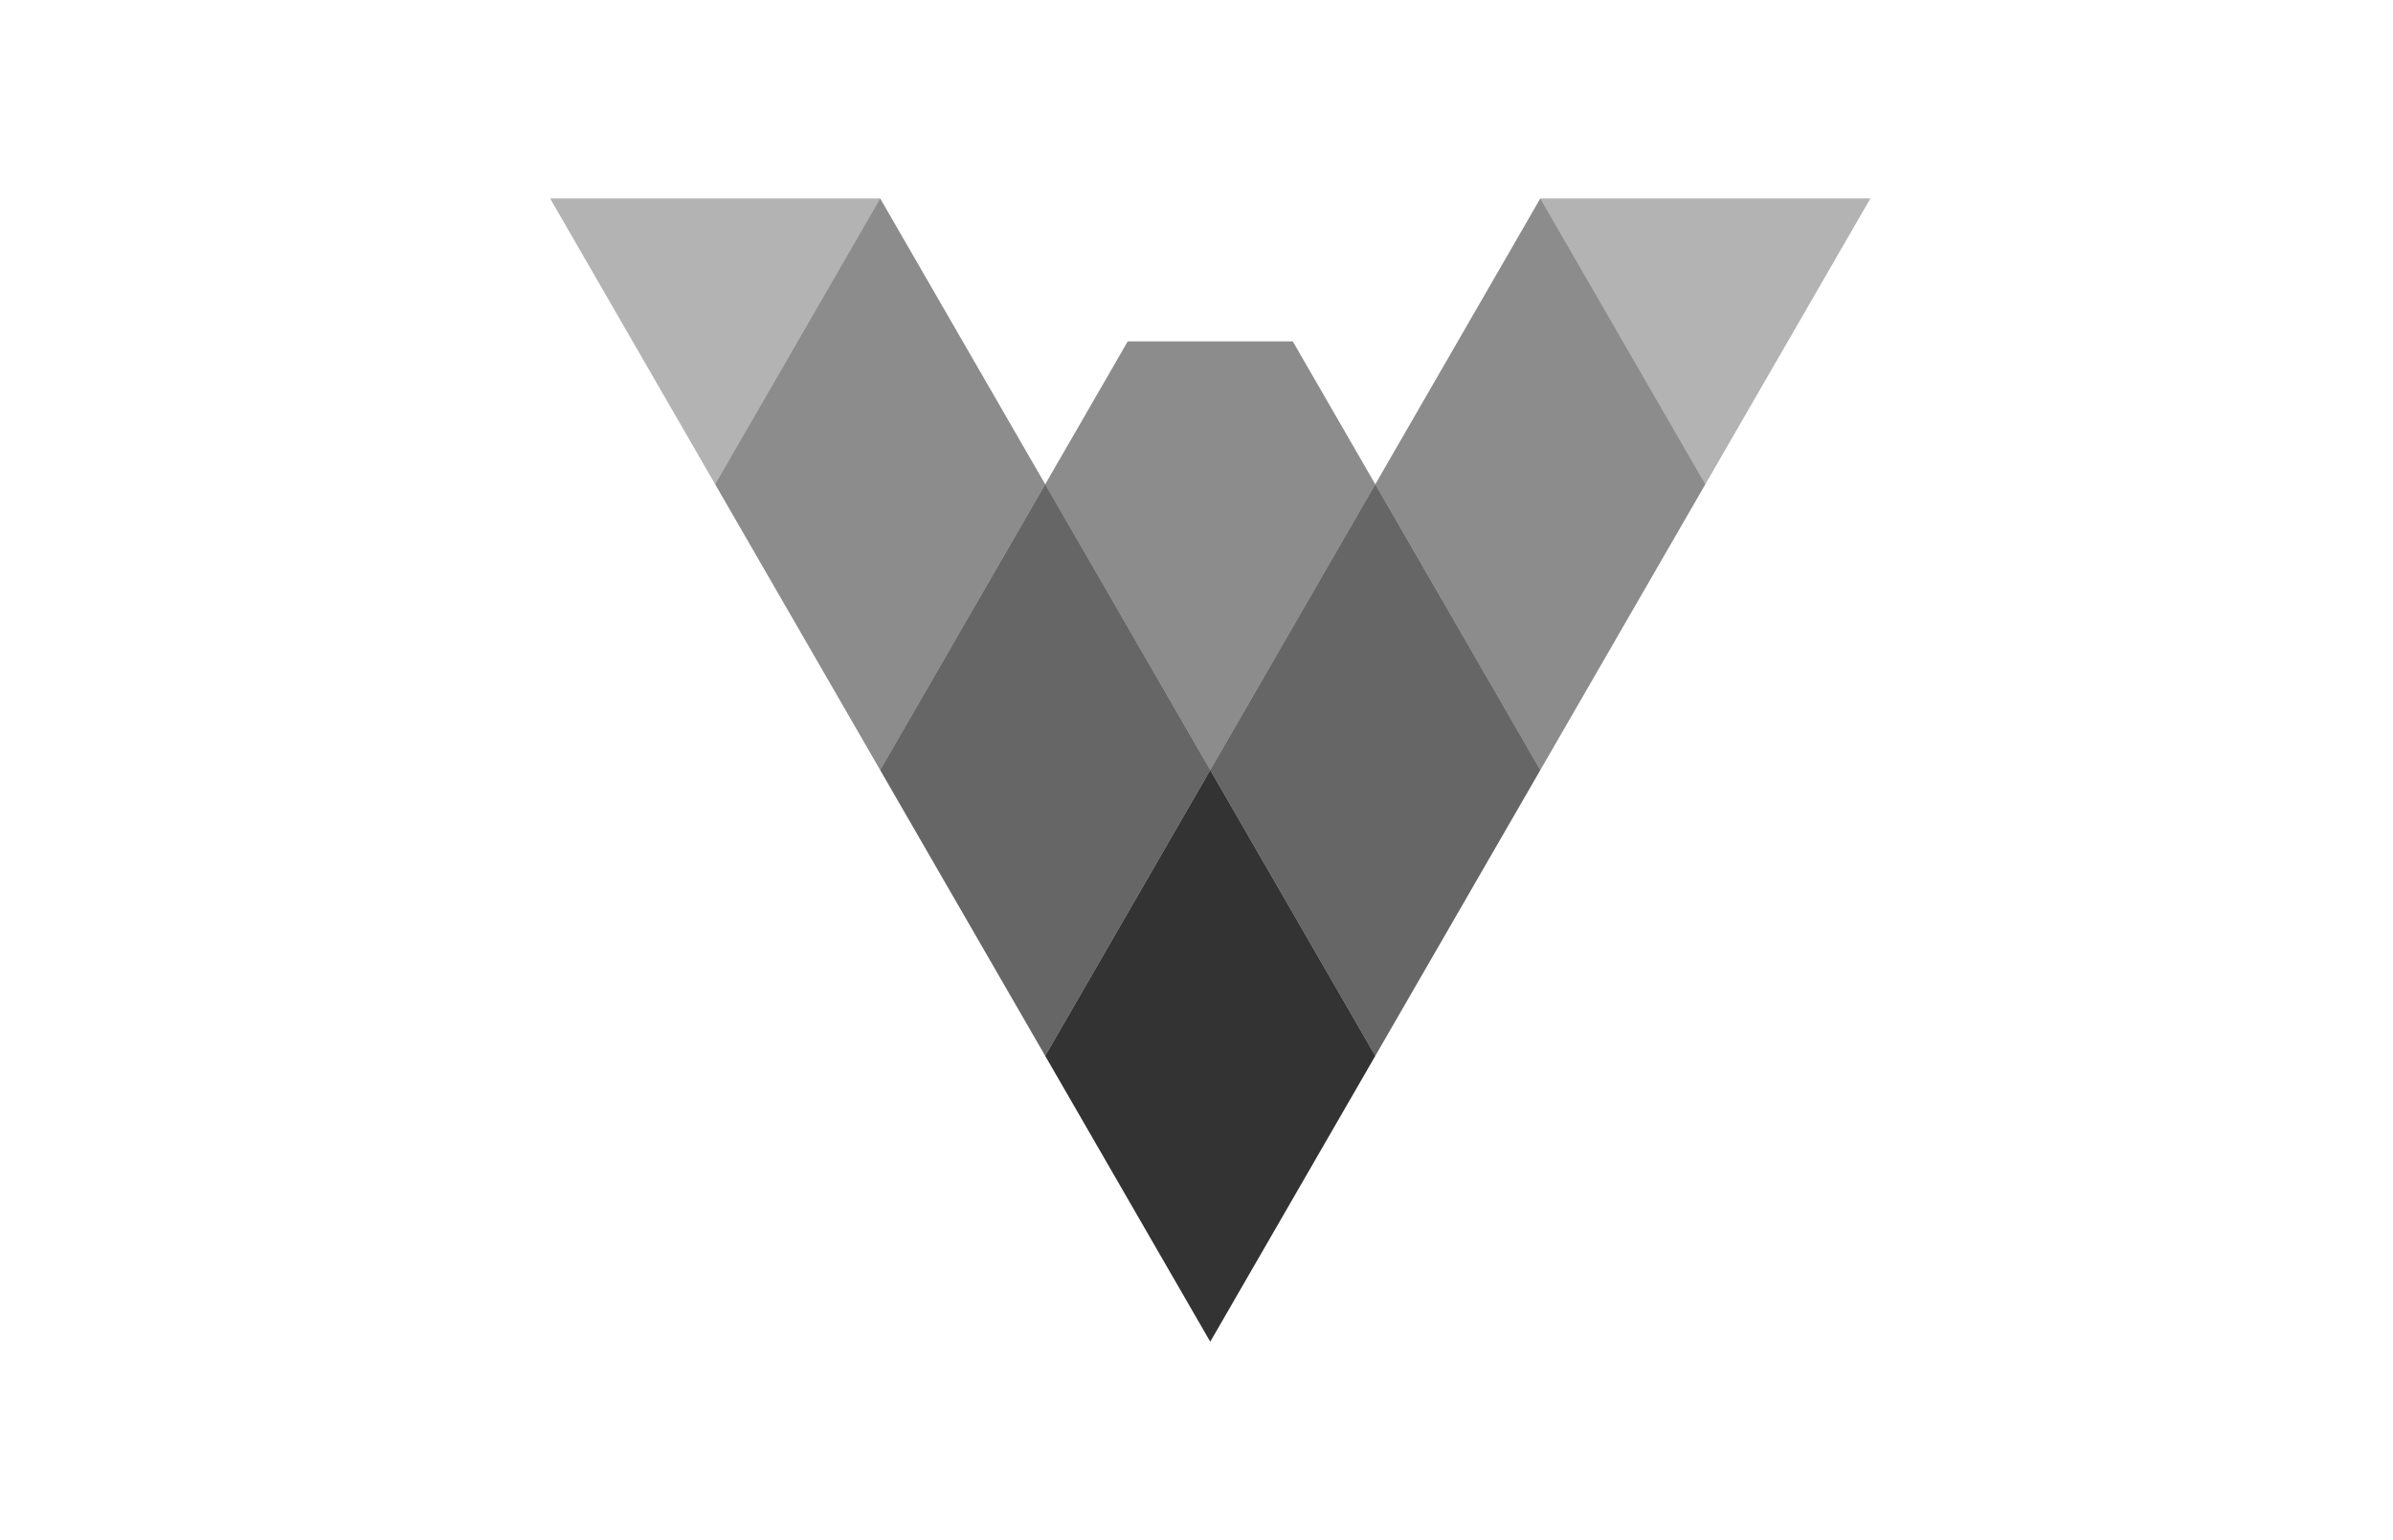
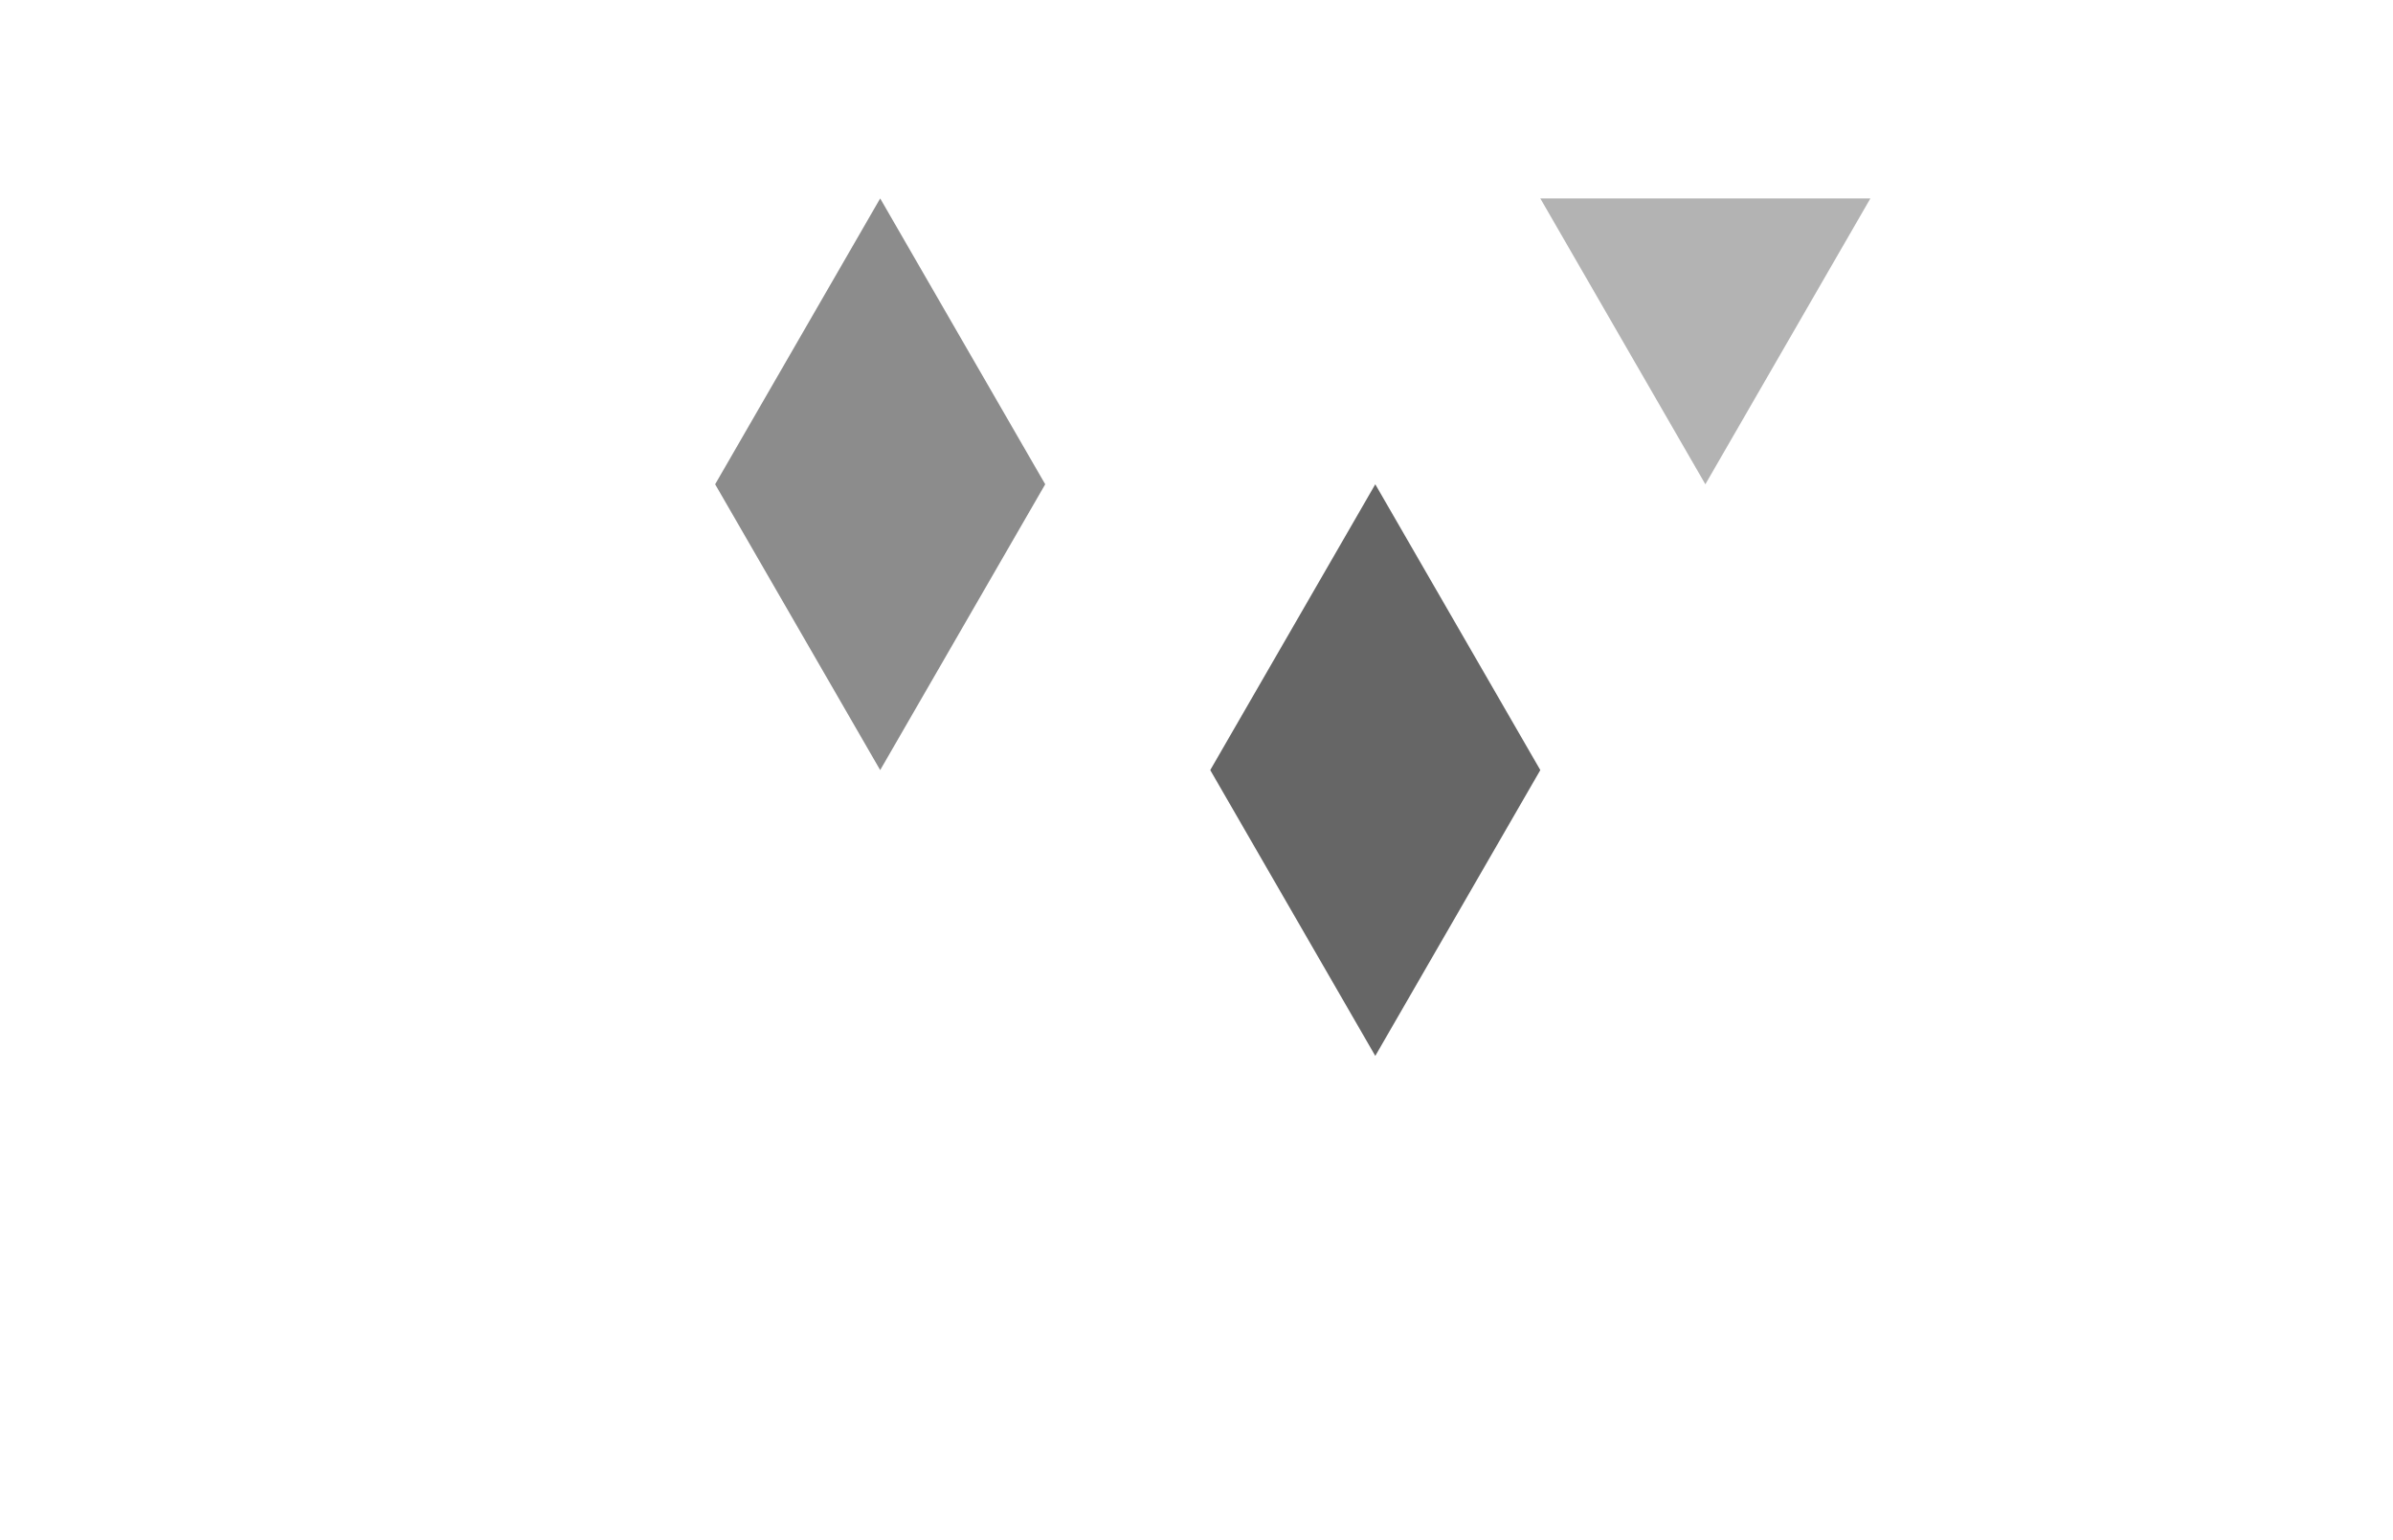
<svg xmlns="http://www.w3.org/2000/svg" width="87" height="56" viewBox="0 0 87 56" fill="none">
-   <path opacity="0.8" d="M50 38.392L44 28L38 38.392L44 48.784L50 38.392Z" fill="black" />
  <path opacity="0.6" d="M56 28L50 17.608L44 28L50 38.392L56 28Z" fill="black" />
-   <path opacity="0.6" d="M44 28L38 17.608L32 28L38 38.392L44 28Z" fill="black" />
-   <path opacity="0.45" d="M62 17.608L56 7.215L50 17.608L56 28L62 17.608Z" fill="black" />
-   <path opacity="0.45" d="M38 17.608L44 28L50 17.608L47 12.412H41L38 17.608Z" fill="black" />
  <path opacity="0.45" d="M38 17.608L32 7.215L26 17.608L32 28L38 17.608Z" fill="black" />
  <path opacity="0.3" d="M68 7.215H56L62 17.608L68 7.215Z" fill="black" />
-   <path opacity="0.3" d="M32 7.215H20L26 17.608L32 7.215Z" fill="black" />
</svg>